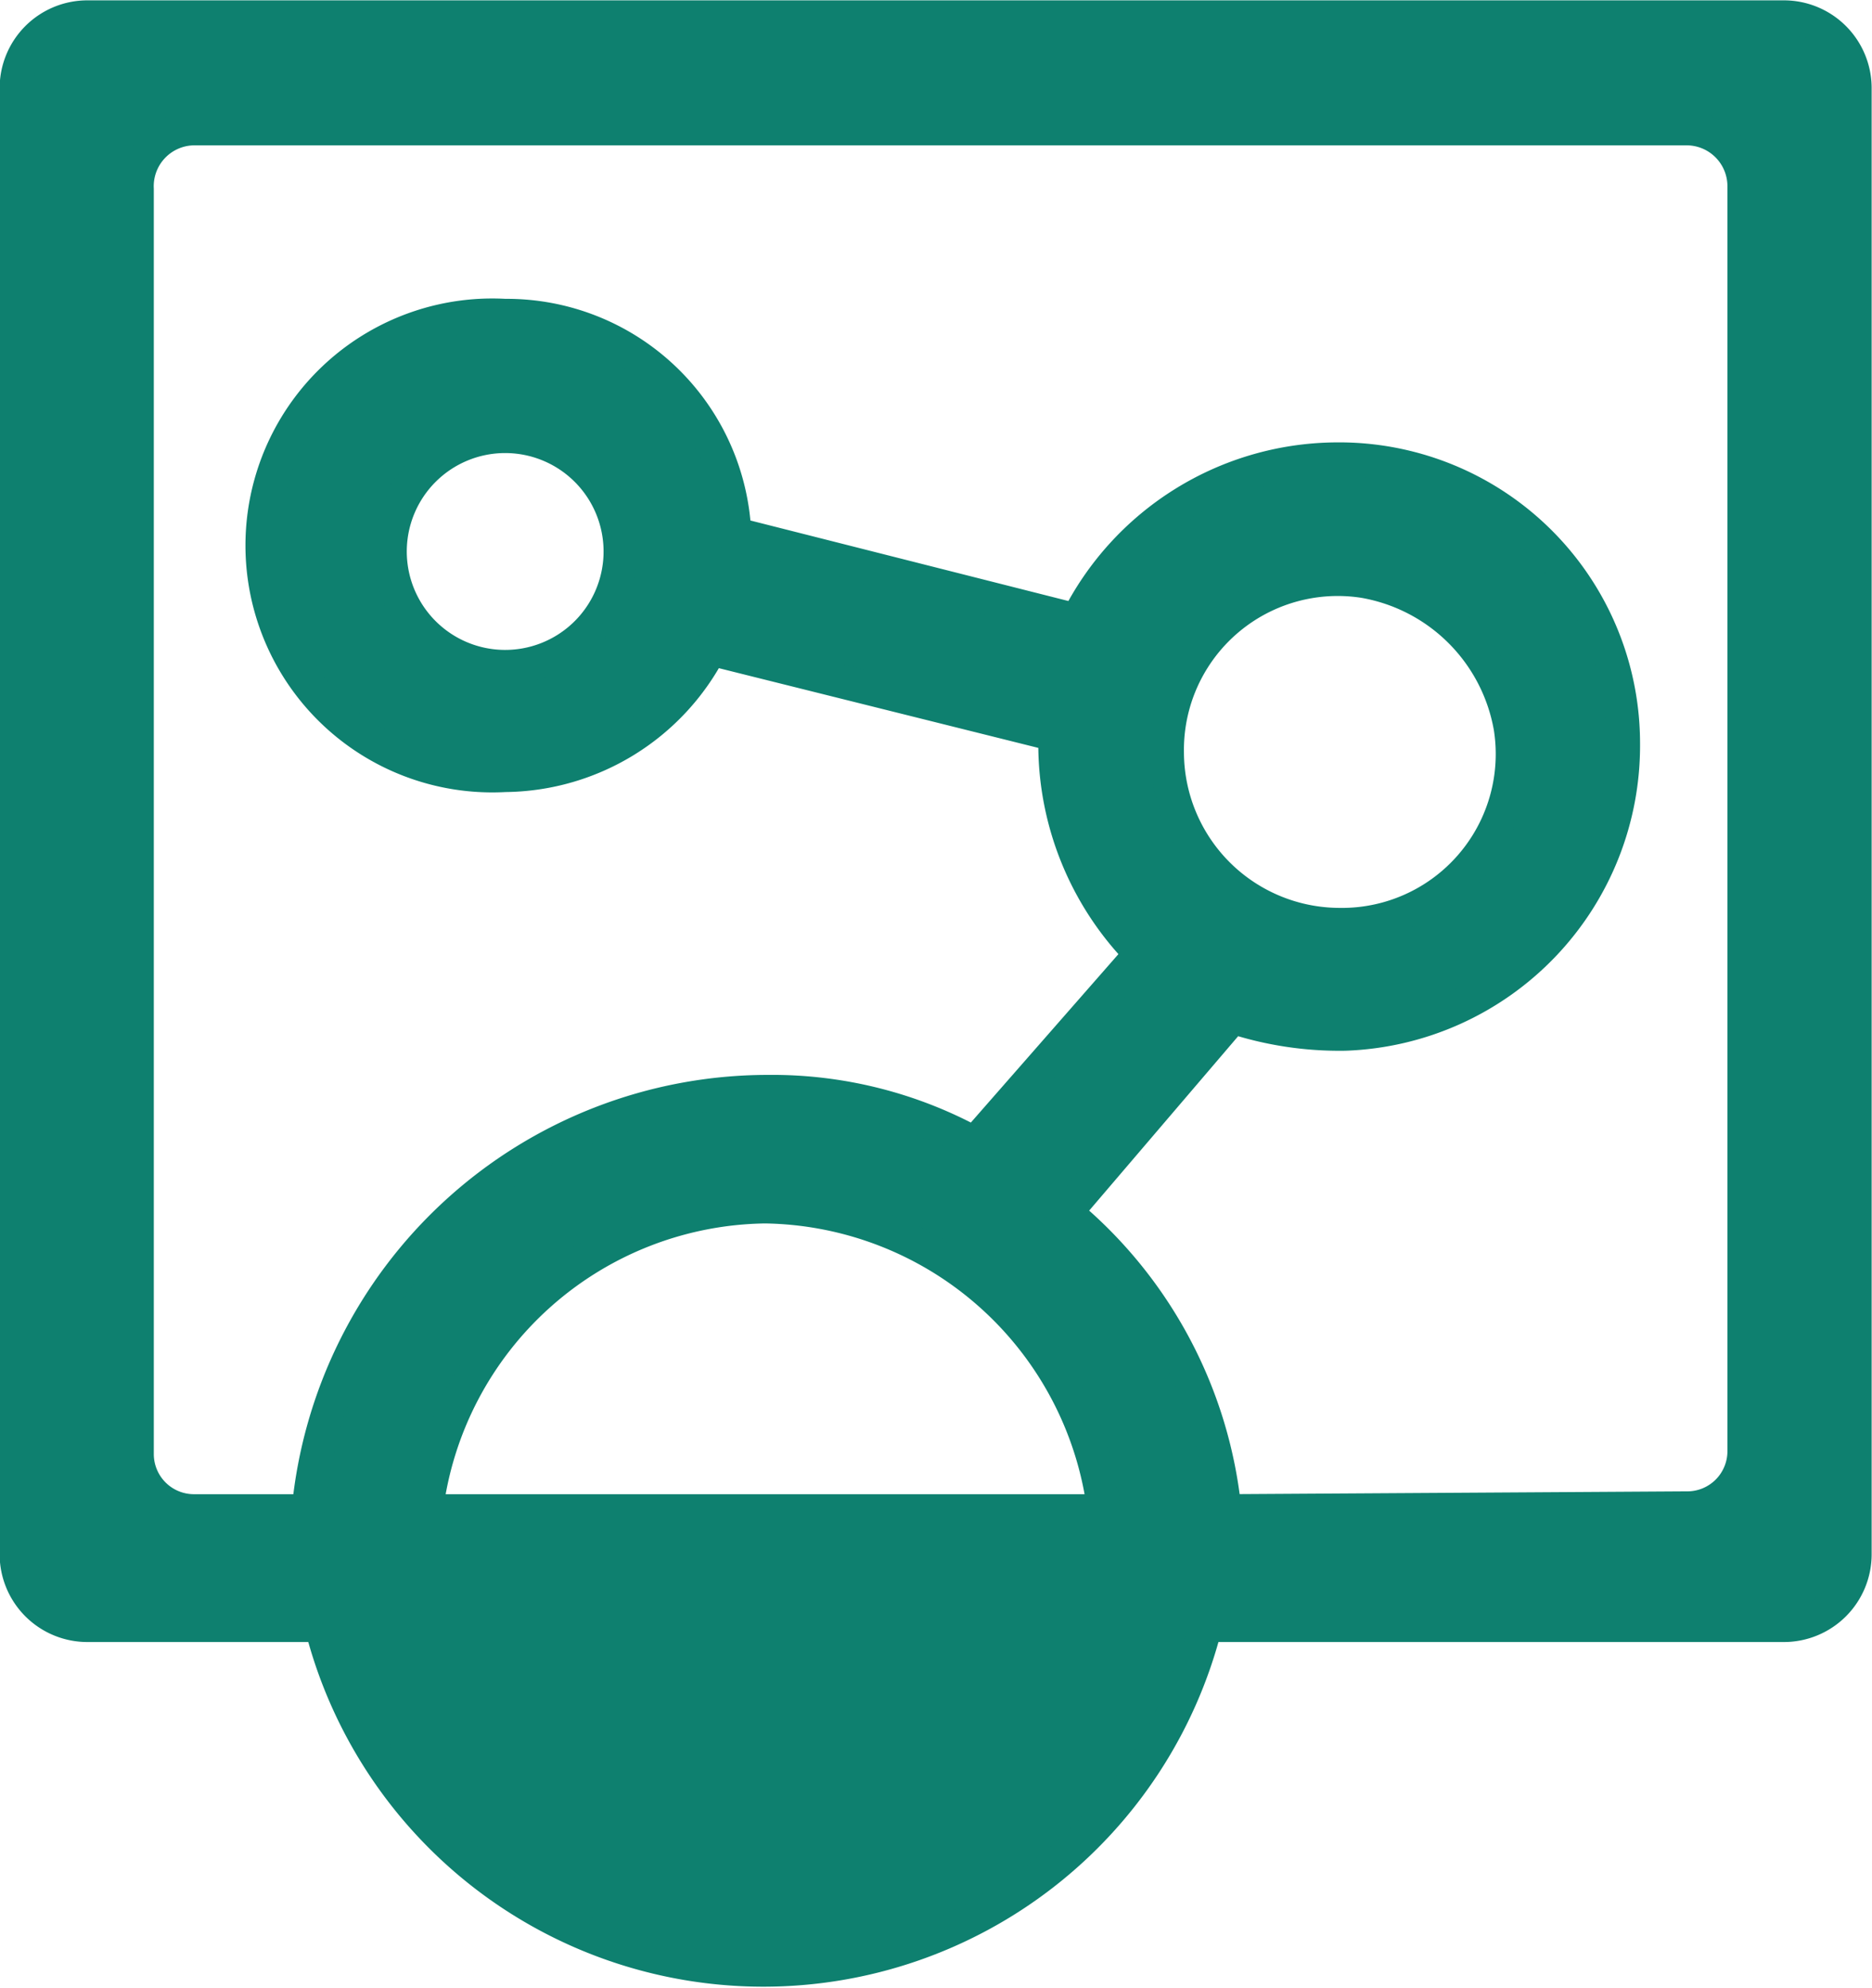
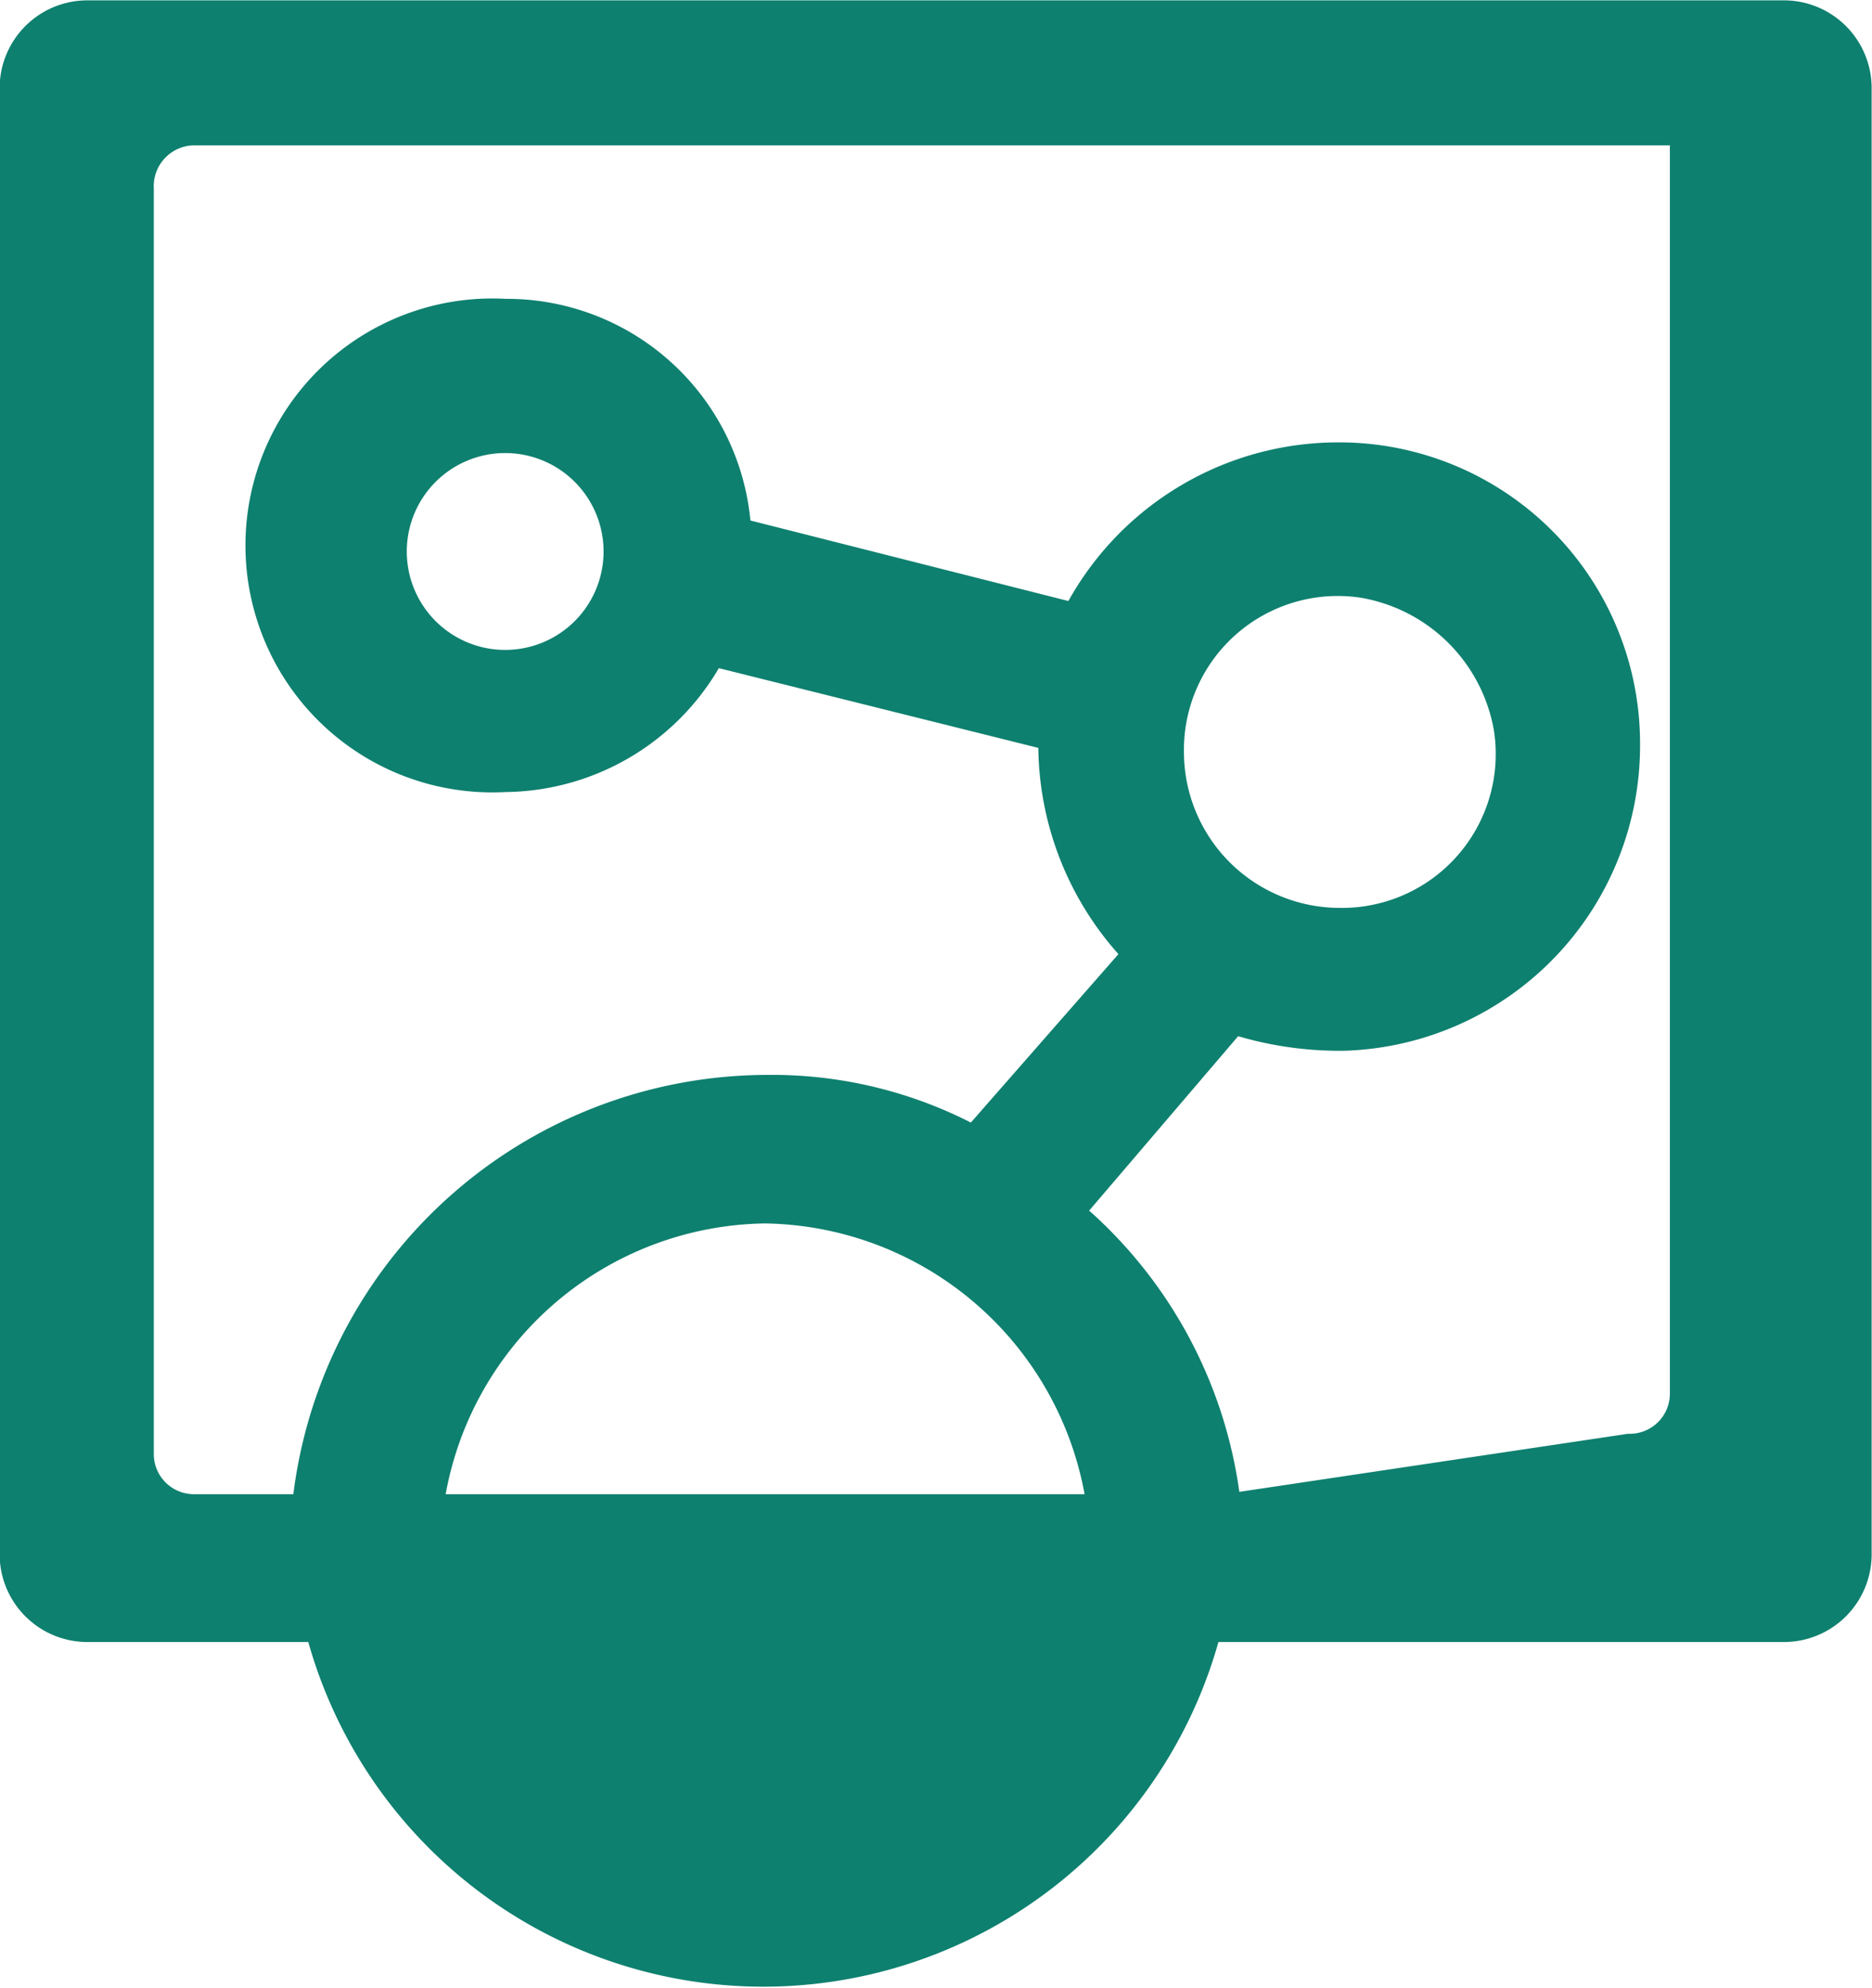
<svg xmlns="http://www.w3.org/2000/svg" id="图层_1" data-name="图层 1" viewBox="0 0 26.35 27.97">
  <defs>
    <style>.cls-1{fill:#0e806f;stroke:#0e806f;stroke-miterlimit:10;stroke-width:0.47px;}</style>
  </defs>
  <title>图像</title>
-   <path class="cls-1" d="M1.23,1.43V22.06a1,1,0,0,0,1,1H5.52a6.42,6.42,0,0,0,12.45,0h8.14a1,1,0,0,0,1-1V1.43a1,1,0,0,0-1-1H2.24A1,1,0,0,0,1.23,1.43ZM7,21.45a4.87,4.87,0,0,1,4.77-4.28,4.88,4.88,0,0,1,4.77,4.28Zm11.24,0A6.26,6.26,0,0,0,16,17.25l2.35-2.75a4.82,4.82,0,0,0,1.58.24,4.06,4.06,0,0,0,3.92-4.09,4,4,0,0,0-4.05-4,4.11,4.11,0,0,0-3.64,2.27L11.34,7.7A3.21,3.21,0,0,0,8.11,4.63a3.24,3.24,0,1,0,0,6.47A3.29,3.29,0,0,0,11,9.32l4.85,1.21v.17a4.2,4.2,0,0,0,1.21,2.91l-2.34,2.67a5.93,5.93,0,0,0-2.91-.73,6.5,6.5,0,0,0-6.47,5.9H3.74a.8.8,0,0,1-.81-.8V2.85A.81.81,0,0,1,3.74,2h21a.81.81,0,0,1,.81.81v17.8a.8.8,0,0,1-.81.8Zm-.81-10.67a2.4,2.4,0,0,1,2.77-2.41,2.53,2.53,0,0,1,2.06,2.06,2.4,2.4,0,0,1-2.41,2.77,2.43,2.43,0,0,1-2.42-2.42ZM9.73,8A1.62,1.62,0,1,1,8.11,6.33,1.62,1.62,0,0,1,9.73,8Zm0,0" transform="translate(-1 -0.19)" />
+   <path class="cls-1" d="M1.23,1.43V22.06a1,1,0,0,0,1,1H5.52a6.42,6.42,0,0,0,12.45,0h8.14a1,1,0,0,0,1-1V1.43a1,1,0,0,0-1-1H2.24A1,1,0,0,0,1.23,1.43ZM7,21.45a4.87,4.87,0,0,1,4.77-4.28,4.88,4.88,0,0,1,4.77,4.28Zm11.24,0A6.26,6.26,0,0,0,16,17.25l2.35-2.75a4.82,4.82,0,0,0,1.58.24,4.06,4.06,0,0,0,3.92-4.09,4,4,0,0,0-4.05-4,4.11,4.11,0,0,0-3.64,2.27L11.34,7.7A3.21,3.21,0,0,0,8.11,4.63a3.24,3.24,0,1,0,0,6.47A3.29,3.29,0,0,0,11,9.32l4.85,1.21v.17a4.2,4.2,0,0,0,1.21,2.91l-2.34,2.67a5.93,5.93,0,0,0-2.91-.73,6.5,6.5,0,0,0-6.47,5.9H3.74a.8.8,0,0,1-.81-.8V2.85A.81.81,0,0,1,3.74,2h21v17.8a.8.8,0,0,1-.81.8Zm-.81-10.67a2.4,2.4,0,0,1,2.77-2.41,2.53,2.53,0,0,1,2.06,2.06,2.4,2.4,0,0,1-2.41,2.77,2.43,2.43,0,0,1-2.42-2.42ZM9.73,8A1.62,1.62,0,1,1,8.11,6.33,1.62,1.62,0,0,1,9.73,8Zm0,0" transform="translate(-1 -0.19)" />
</svg>